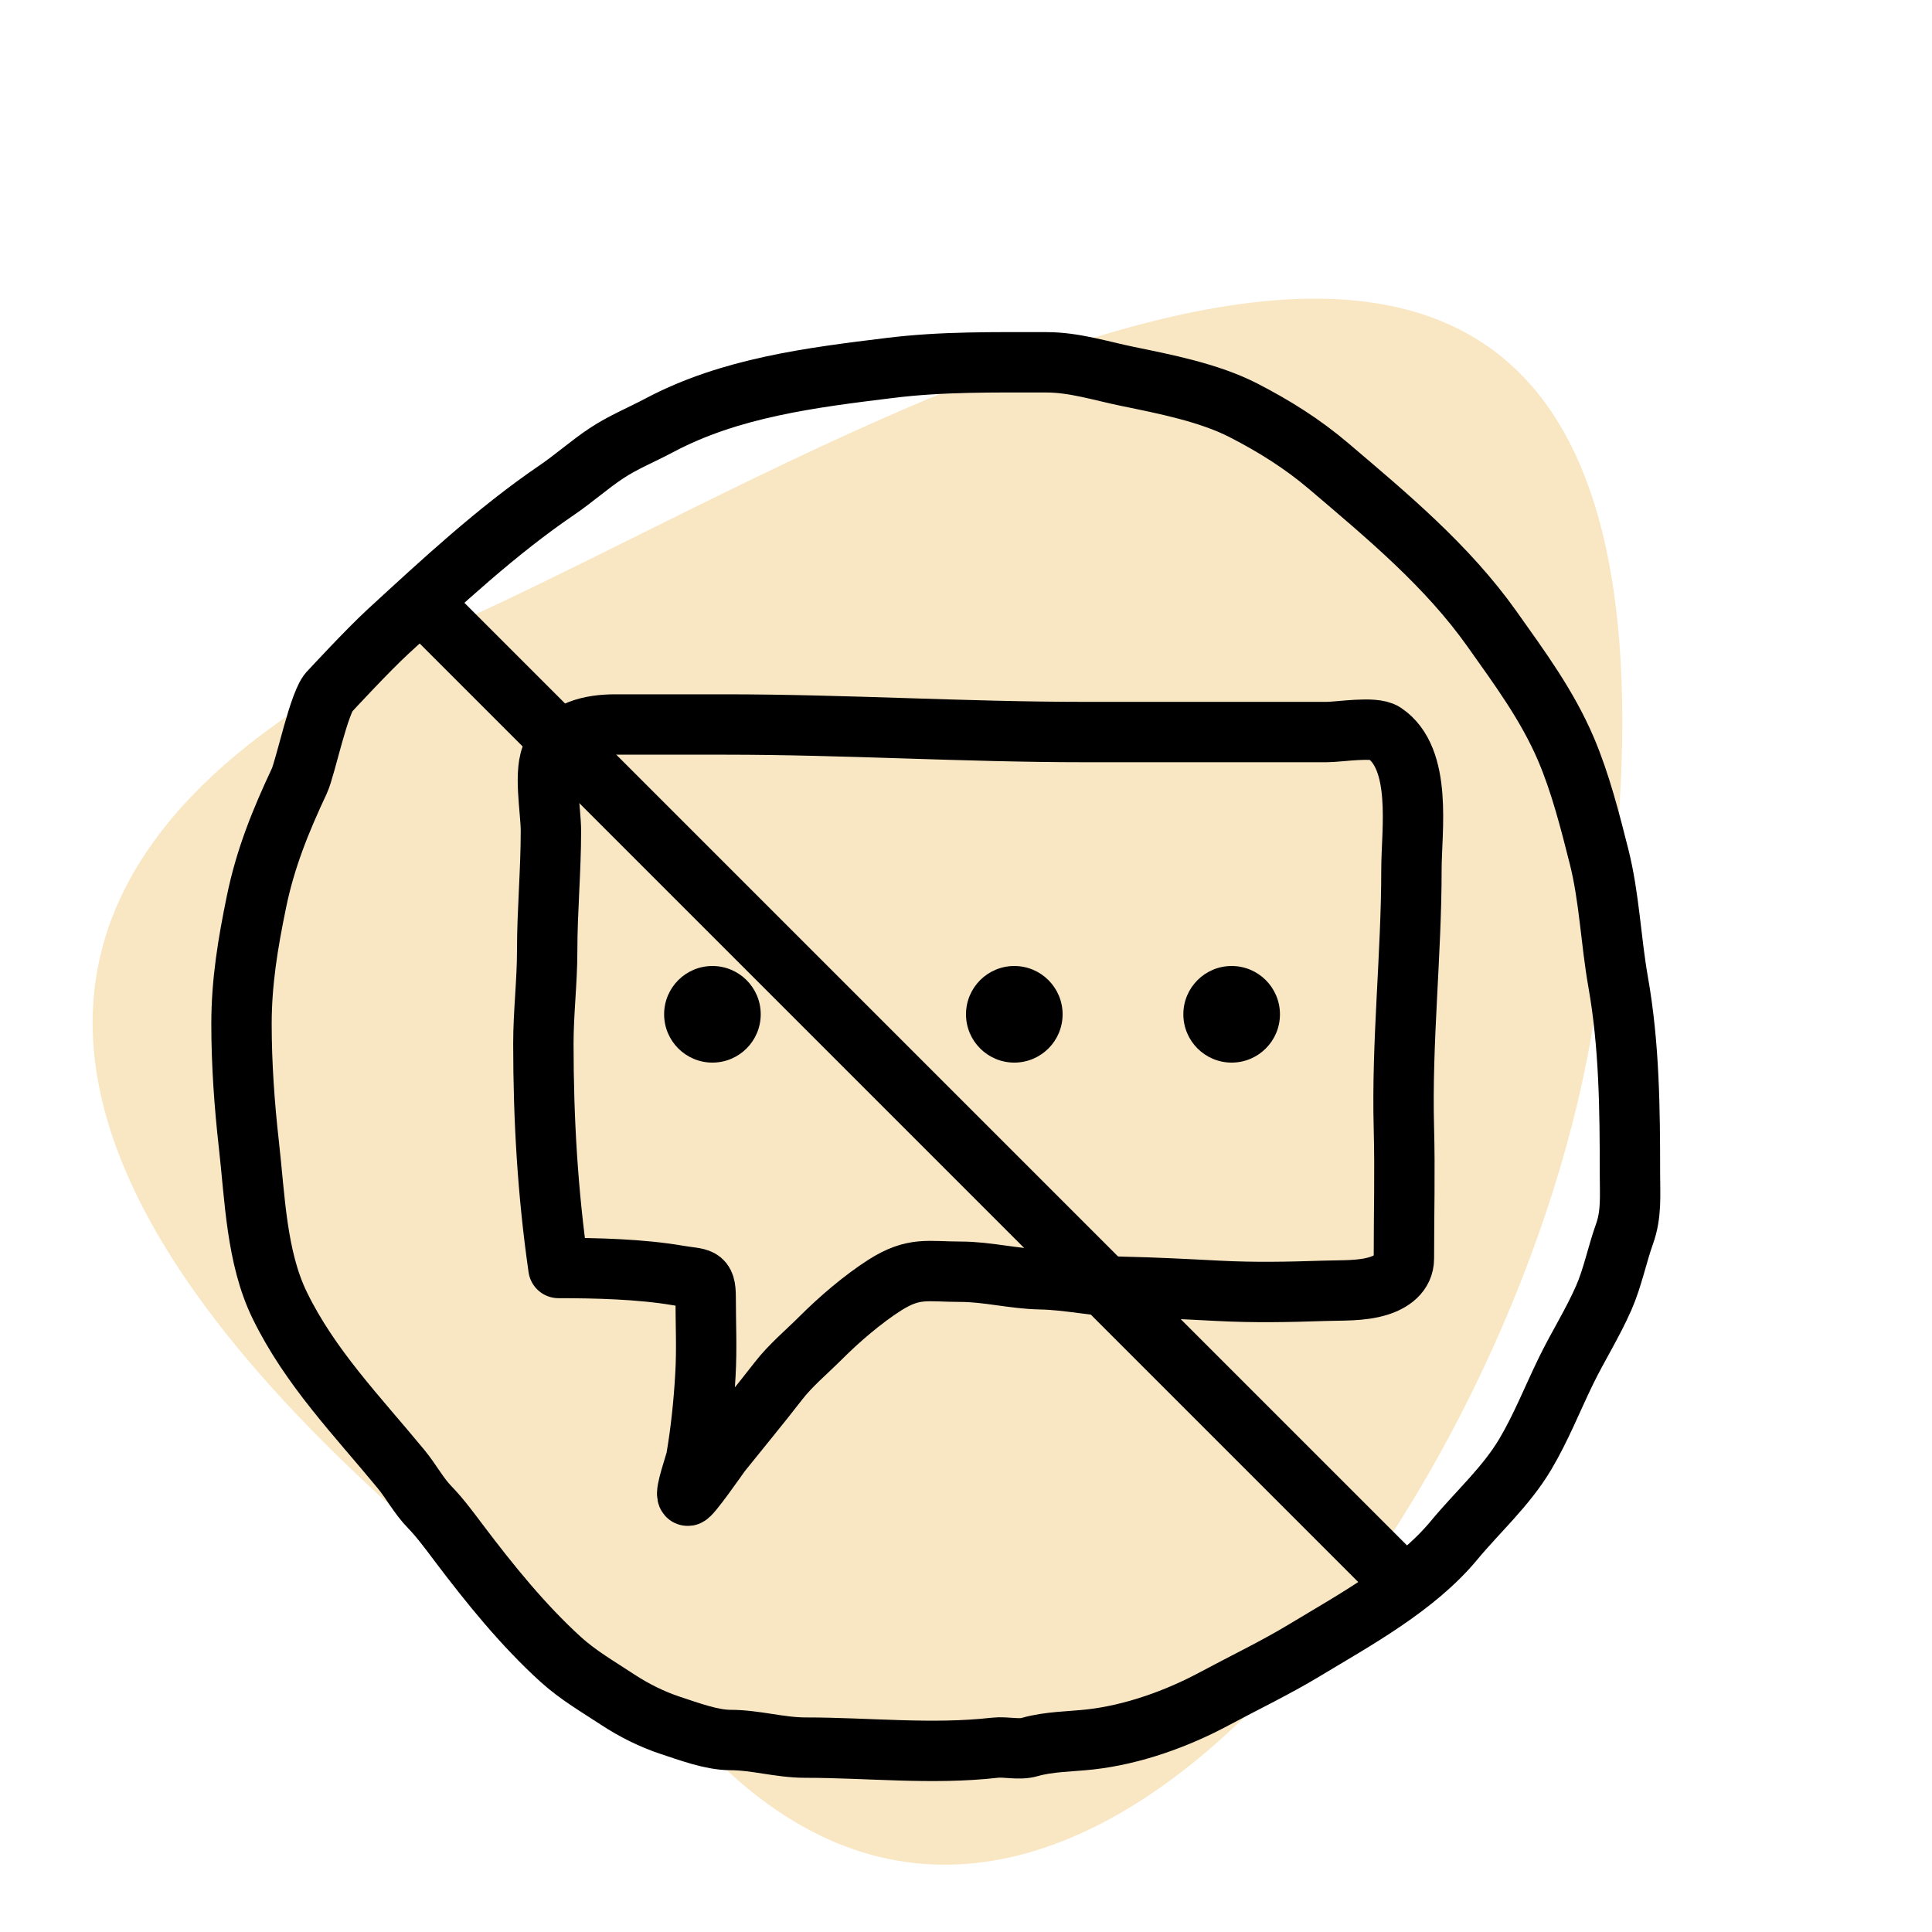
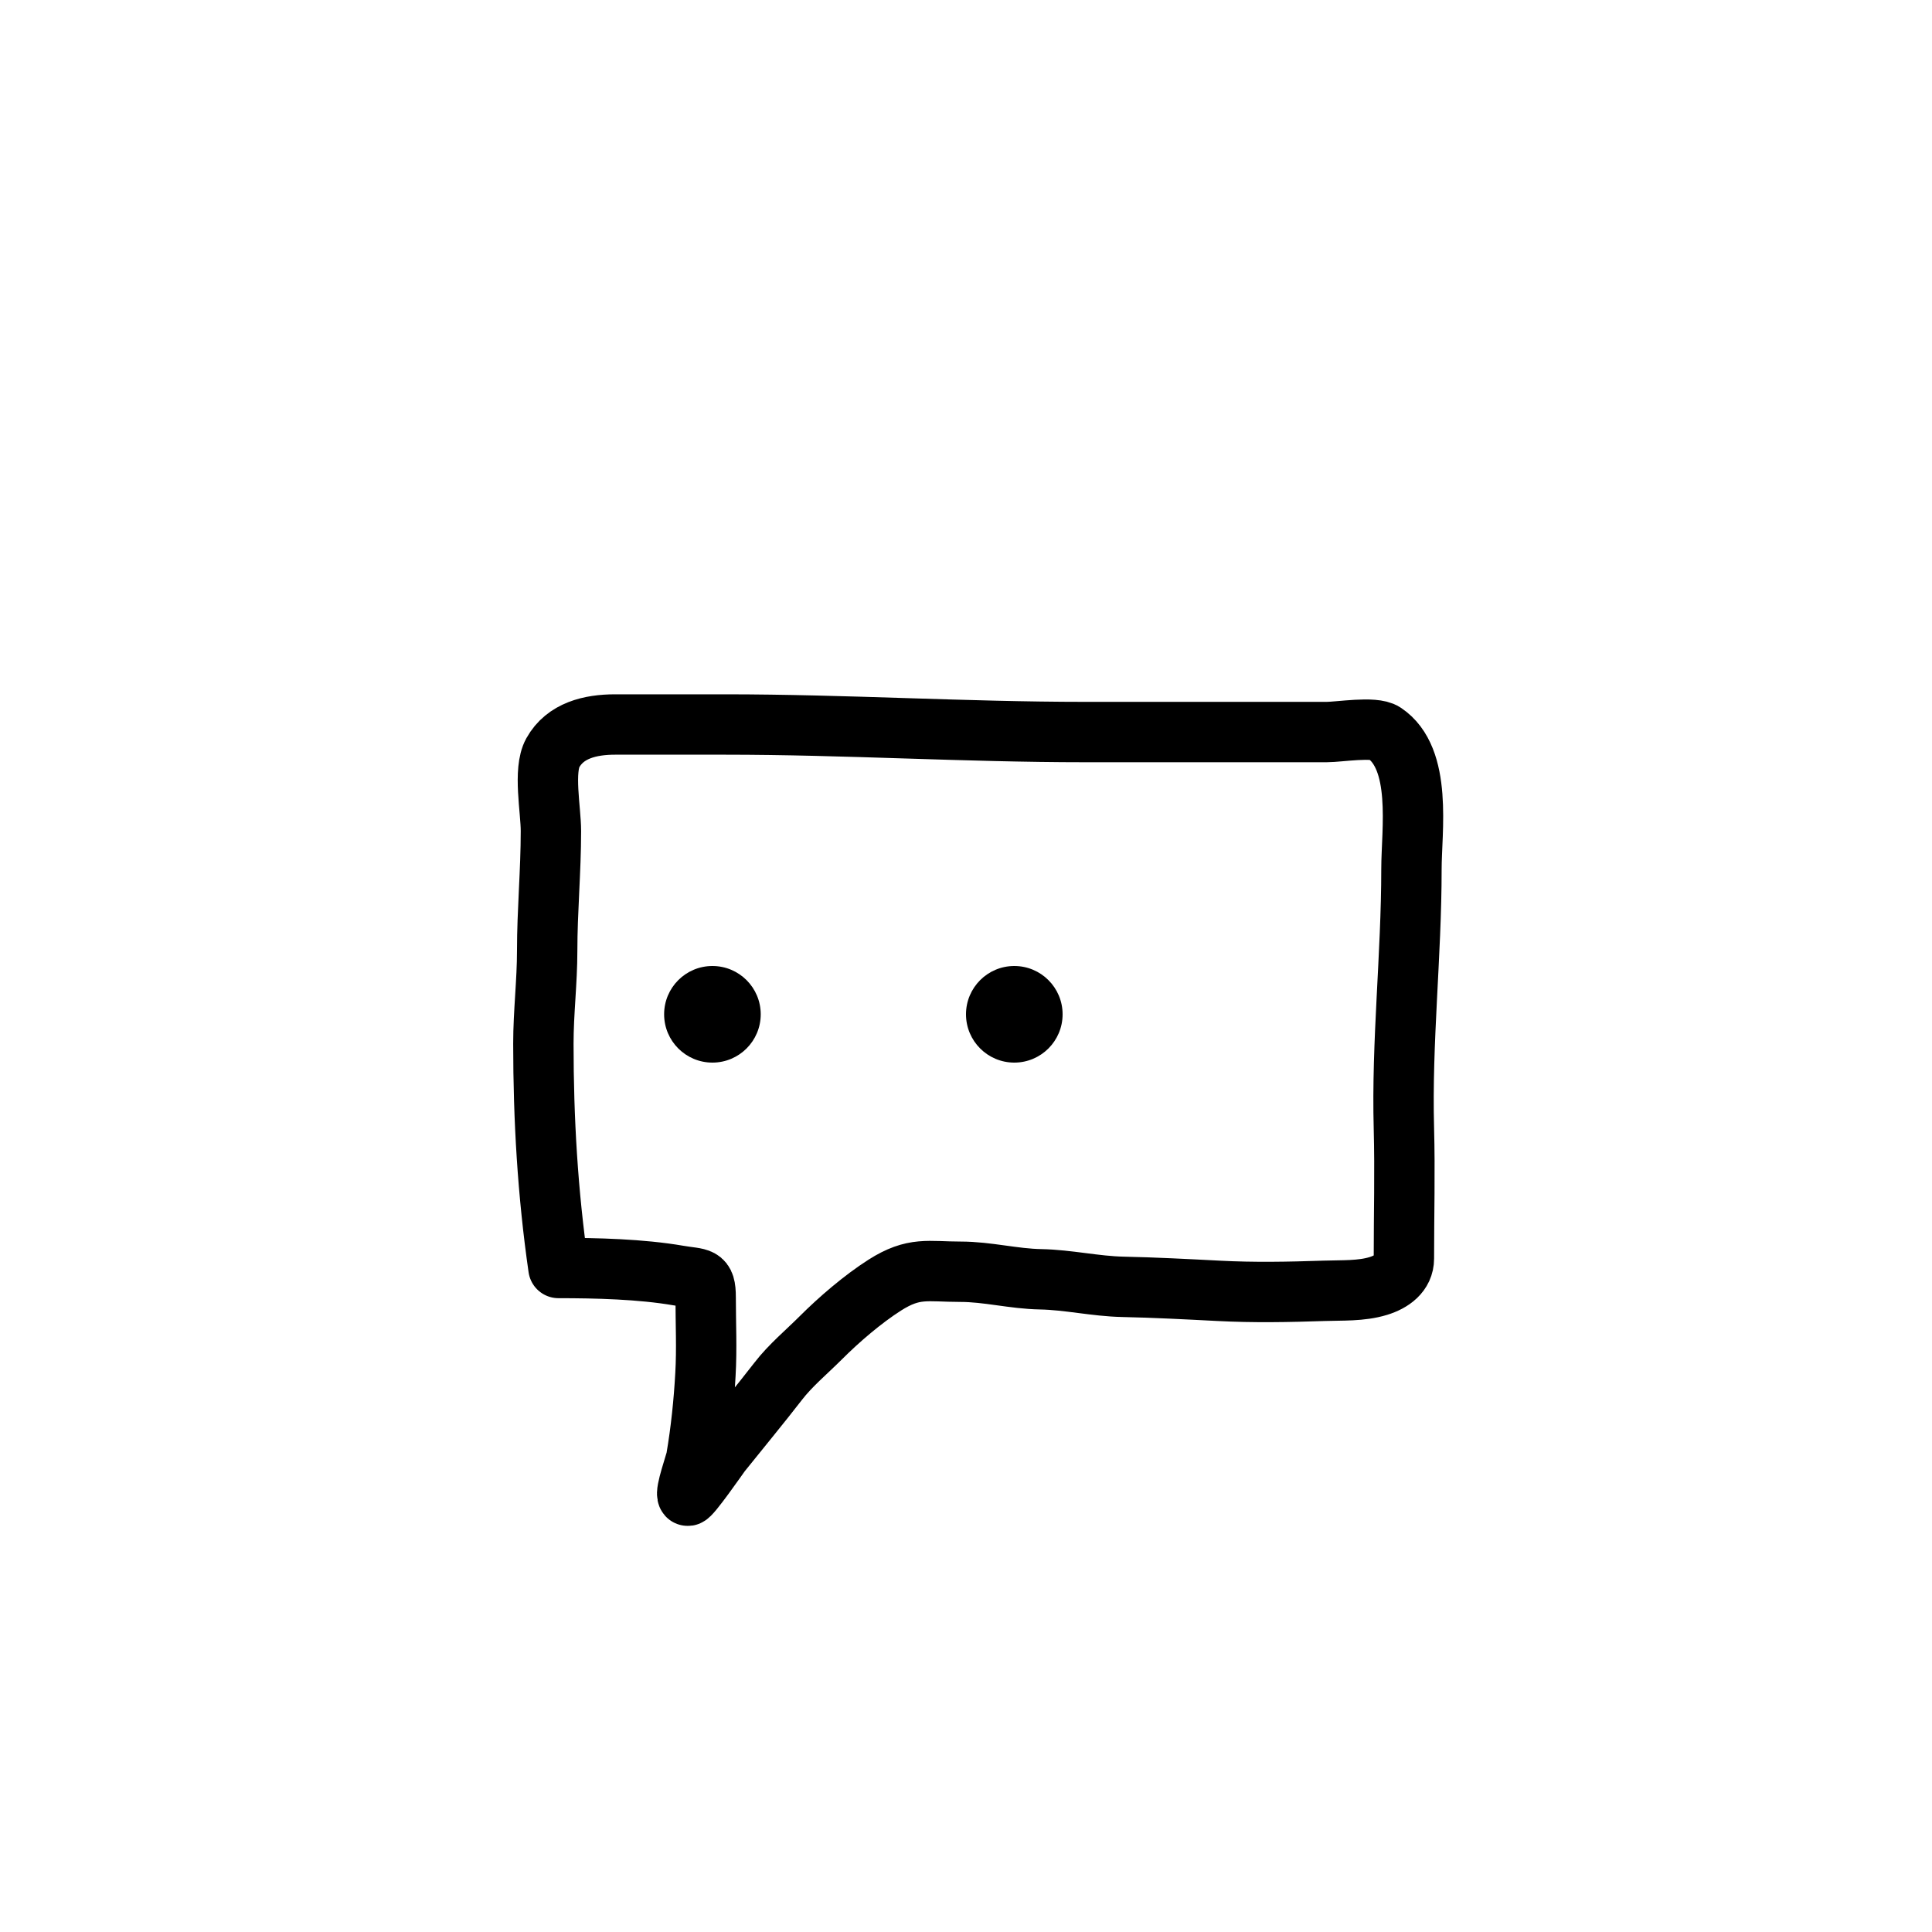
<svg xmlns="http://www.w3.org/2000/svg" width="32" height="32" viewBox="0 0 32 32" fill="none">
  <g clip-path="url(#clip0_1420_4479)">
-     <path opacity="0.4" d="M7.57 10.314C-5.784 16.309 6.4 25.284 11.879 29.168C17.78 34.966 25.03 24.85 26.36 17.143C29.822 -2.922 14.81 7.064 7.57 10.314Z" fill="#F0C36B" />
-     <path d="M6.433 10.455C6.09 10.77 5.468 11.444 5.468 11.444C5.292 11.588 5.057 12.725 4.958 12.935C4.648 13.596 4.396 14.213 4.247 14.94C4.106 15.626 4 16.262 4 16.961C4 17.621 4.048 18.303 4.122 18.957C4.222 19.835 4.245 20.823 4.632 21.618C5.135 22.651 5.917 23.452 6.641 24.331C6.815 24.541 6.931 24.773 7.122 24.968C7.287 25.138 7.454 25.364 7.597 25.554C8.109 26.232 8.66 26.915 9.287 27.485C9.577 27.748 9.906 27.937 10.229 28.15C10.498 28.327 10.798 28.477 11.104 28.578C11.405 28.677 11.787 28.82 12.096 28.82C12.513 28.82 12.919 28.946 13.337 28.946C14.382 28.946 15.439 29.066 16.477 28.948C16.663 28.927 16.877 28.989 17.057 28.936C17.365 28.846 17.737 28.846 18.054 28.811C18.763 28.732 19.497 28.469 20.124 28.131C20.616 27.867 21.125 27.624 21.61 27.331C22.445 26.827 23.446 26.283 24.086 25.51C24.477 25.038 24.942 24.626 25.262 24.089C25.522 23.652 25.715 23.163 25.937 22.707C26.137 22.297 26.38 21.915 26.564 21.495C26.709 21.165 26.784 20.783 26.906 20.441C27.026 20.108 26.997 19.797 26.997 19.436C26.997 18.375 26.987 17.314 26.802 16.268C26.68 15.578 26.657 14.868 26.485 14.186C26.336 13.597 26.175 12.964 25.937 12.407C25.625 11.677 25.171 11.066 24.714 10.42C23.969 9.369 22.977 8.546 22.011 7.724C21.573 7.351 21.105 7.058 20.595 6.796C20.026 6.504 19.297 6.362 18.679 6.235C18.231 6.143 17.794 6.001 17.333 6.001C16.467 6.001 15.602 5.987 14.742 6.094L14.741 6.094C13.439 6.254 12.093 6.42 10.916 7.047C10.628 7.2 10.316 7.327 10.044 7.508C9.759 7.697 9.507 7.924 9.224 8.117C8.233 8.791 7.318 9.642 6.433 10.455Z" stroke="black" stroke-linecap="round" />
-     <path d="M7 10L22.968 25.968" stroke="black" stroke-linecap="round" />
    <path d="M9 17.286C9 18.538 9.071 19.76 9.25 21.002C9.876 21.002 10.616 21.02 11.236 21.127C11.597 21.189 11.688 21.131 11.688 21.488C11.688 21.914 11.709 22.344 11.684 22.769C11.659 23.225 11.609 23.705 11.532 24.155C11.518 24.235 11.344 24.722 11.389 24.773C11.42 24.808 11.914 24.096 11.941 24.061C12.257 23.667 12.581 23.276 12.89 22.877C13.092 22.615 13.361 22.392 13.595 22.158C13.899 21.854 14.289 21.519 14.654 21.286C15.14 20.977 15.366 21.064 15.908 21.064C16.358 21.064 16.785 21.181 17.238 21.189C17.695 21.198 18.139 21.304 18.599 21.314C19.123 21.325 19.655 21.353 20.179 21.38C20.771 21.411 21.336 21.4 21.933 21.38C22.223 21.37 22.547 21.387 22.829 21.3C23.051 21.232 23.253 21.091 23.253 20.845C23.253 20.117 23.272 19.405 23.253 18.689C23.214 17.255 23.378 15.829 23.378 14.396C23.378 13.758 23.566 12.565 22.926 12.139C22.758 12.027 22.183 12.125 21.974 12.125H20.69H17.967C15.98 12.125 13.998 12 12.011 12H10.188C9.776 12 9.362 12.099 9.156 12.469C8.994 12.761 9.125 13.415 9.125 13.764C9.125 14.429 9.063 15.086 9.063 15.747C9.063 16.263 9 16.768 9 17.286Z" stroke="black" stroke-linecap="round" stroke-linejoin="round" />
    <circle cx="11.8" cy="16.8" r="0.8" fill="black" />
    <circle cx="16.8" cy="16.8" r="0.8" fill="black" />
-     <circle cx="20.4" cy="16.8" r="0.8" fill="black" />
  </g>
  <defs>
    <clipPath id="clip0_1420_4479">
      <rect width="32" height="32" fill="white" />
    </clipPath>
  </defs>
</svg>